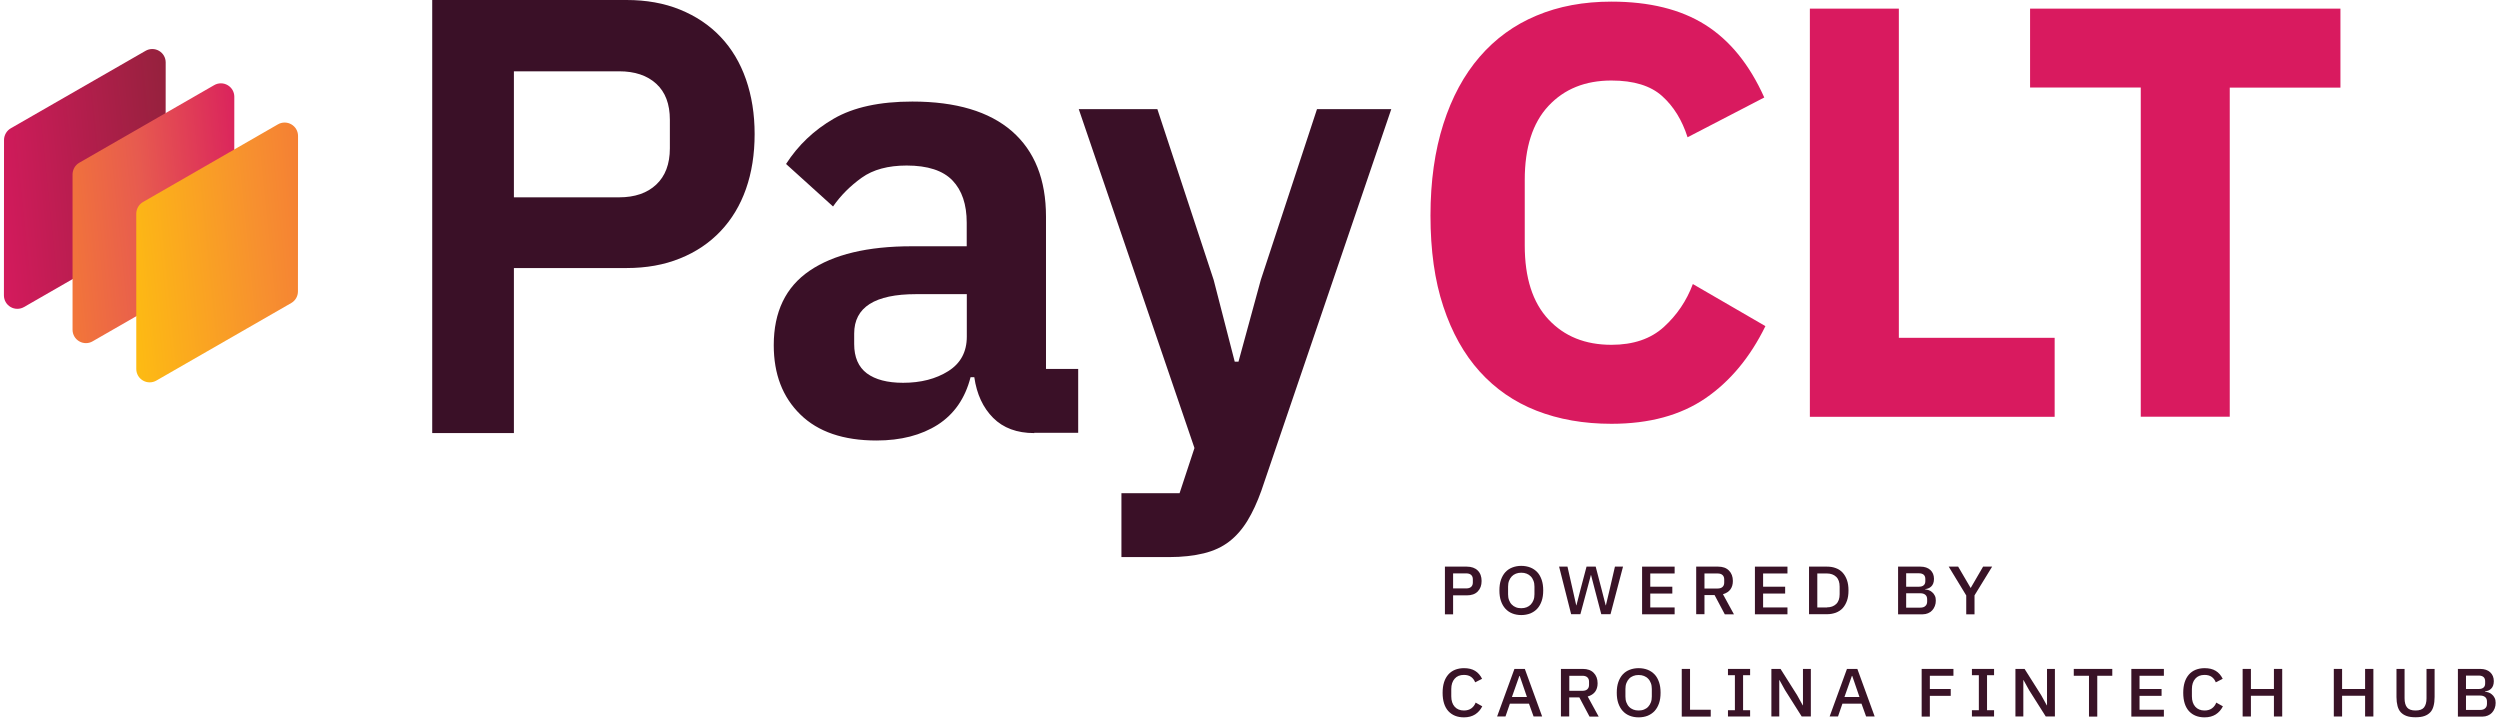
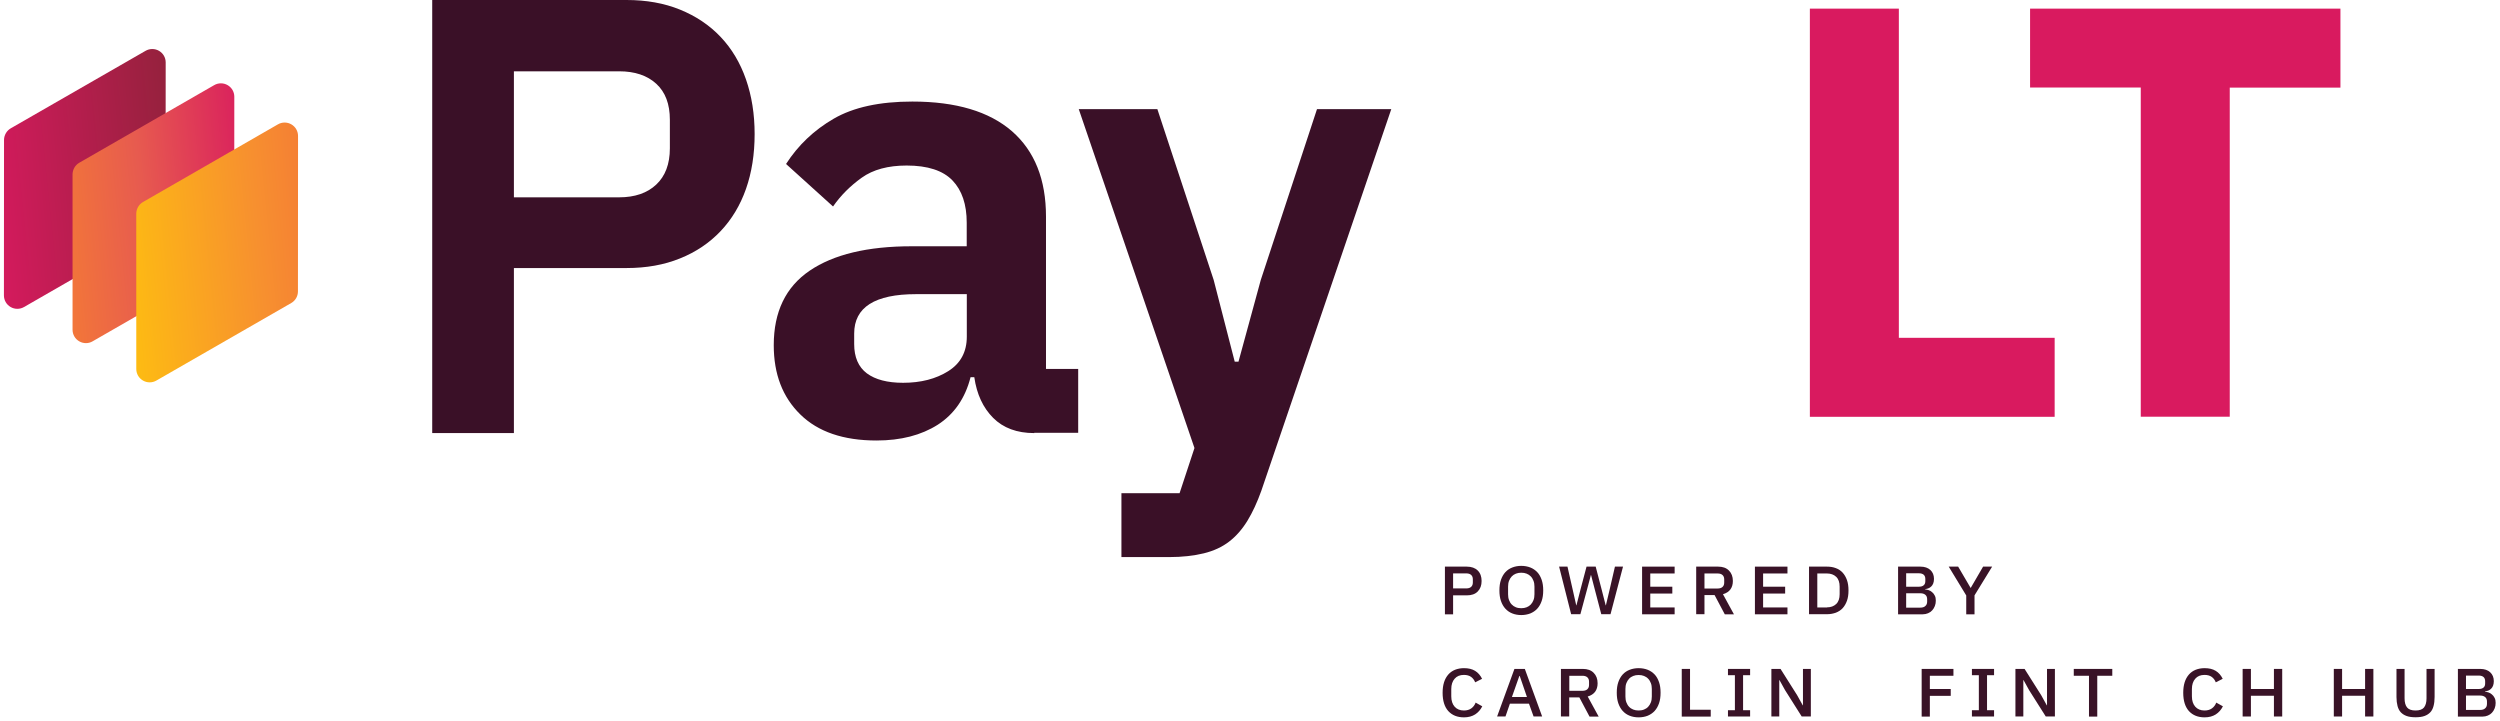
<svg xmlns="http://www.w3.org/2000/svg" width="510px" height="147px" viewBox="0 0 510 147" version="1.1">
  <title>logo-PayCLT</title>
  <desc>Created with Sketch.</desc>
  <defs>
    <linearGradient x1="116.764%" y1="39.736%" x2="-13.111%" y2="61.302%" id="linearGradient-1">
      <stop stop-color="#8F223A" offset="0%" />
      <stop stop-color="#D81A5F" offset="100%" />
    </linearGradient>
    <linearGradient x1="116.805%" y1="39.751%" x2="-13.147%" y2="61.317%" id="linearGradient-2">
      <stop stop-color="#D81A5F" offset="0.045%" />
      <stop stop-color="#E75B4F" offset="56.14%" />
      <stop stop-color="#F47A36" offset="99.95%" />
    </linearGradient>
    <linearGradient x1="116.767%" y1="39.751%" x2="-13.108%" y2="61.309%" id="linearGradient-3">
      <stop stop-color="#F47A36" offset="0.051%" />
      <stop stop-color="#F7902F" offset="31.69%" />
      <stop stop-color="#FEBF10" offset="100%" />
    </linearGradient>
  </defs>
  <g id="Desktop" stroke="none" stroke-width="1" fill="none" fill-rule="evenodd">
    <g id="PayCLT" transform="translate(-465, -236)" fill-rule="nonzero">
      <g id="logo-PayCLT" transform="translate(465, 236)">
        <g id="Group" transform="translate(293.8, 115)" fill="#391327">
          <path d="M0.964,10.298 L0.964,0.592 L5.422,0.592 C6.385,0.592 7.131,0.864 7.661,1.388 C8.191,1.912 8.447,2.63 8.447,3.523 C8.447,4.416 8.191,5.115 7.661,5.658 C7.131,6.202 6.385,6.454 5.422,6.454 L2.633,6.454 L2.633,10.317 L0.964,10.317 L0.964,10.298 Z M2.633,5.037 L5.304,5.037 C5.736,5.037 6.07,4.94 6.306,4.726 C6.542,4.513 6.659,4.222 6.659,3.834 L6.659,3.174 C6.659,2.785 6.542,2.494 6.306,2.281 C6.07,2.067 5.736,1.97 5.304,1.97 L2.633,1.97 L2.633,5.037 Z" id="Shape" />
          <path d="M16.538,10.472 C15.87,10.472 15.242,10.356 14.712,10.142 C14.162,9.929 13.69,9.599 13.298,9.172 C12.905,8.745 12.61,8.221 12.394,7.599 C12.178,6.978 12.08,6.26 12.08,5.445 C12.08,4.629 12.178,3.911 12.394,3.29 C12.61,2.669 12.905,2.145 13.298,1.718 C13.69,1.291 14.162,0.98 14.712,0.766 C15.262,0.553 15.87,0.436 16.538,0.436 C17.206,0.436 17.834,0.553 18.384,0.766 C18.934,0.98 19.406,1.31 19.798,1.718 C20.191,2.125 20.486,2.669 20.702,3.29 C20.918,3.911 21.016,4.629 21.016,5.445 C21.016,6.26 20.918,6.978 20.702,7.599 C20.486,8.221 20.191,8.745 19.798,9.172 C19.406,9.599 18.934,9.909 18.384,10.142 C17.815,10.356 17.206,10.472 16.538,10.472 Z M16.538,9.075 C16.931,9.075 17.304,9.016 17.638,8.881 C17.972,8.745 18.247,8.57 18.483,8.318 C18.718,8.065 18.895,7.774 19.032,7.425 C19.17,7.075 19.229,6.668 19.229,6.221 L19.229,4.688 C19.229,4.241 19.17,3.834 19.032,3.484 C18.895,3.135 18.718,2.824 18.483,2.591 C18.247,2.339 17.972,2.164 17.638,2.028 C17.304,1.892 16.951,1.834 16.538,1.834 C16.126,1.834 15.772,1.892 15.438,2.028 C15.105,2.164 14.83,2.339 14.594,2.591 C14.358,2.844 14.181,3.135 14.044,3.484 C13.906,3.834 13.848,4.241 13.848,4.688 L13.848,6.221 C13.848,6.668 13.906,7.075 14.044,7.425 C14.181,7.774 14.358,8.085 14.594,8.318 C14.83,8.57 15.105,8.745 15.438,8.881 C15.753,9.016 16.126,9.075 16.538,9.075 Z" id="Shape" />
          <polygon id="Path" points="26.712 10.298 24.257 0.592 25.965 0.592 27.026 5.27 27.752 8.492 27.792 8.492 28.617 5.27 29.854 0.592 31.72 0.592 32.937 5.27 33.762 8.492 33.801 8.492 34.567 5.27 35.648 0.592 37.297 0.592 34.744 10.298 32.859 10.298 31.543 5.27 30.777 2.319 30.738 2.319 29.952 5.27 28.597 10.298 26.712 10.298" />
          <polygon id="Path" points="41.186 10.298 41.186 0.592 47.824 0.592 47.824 1.989 42.855 1.989 42.855 4.688 47.353 4.688 47.353 6.085 42.855 6.085 42.855 8.919 47.824 8.919 47.824 10.317 41.186 10.317" />
          <path d="M53.912,10.298 L52.223,10.298 L52.223,0.592 L56.701,0.592 C57.624,0.592 58.371,0.844 58.901,1.388 C59.431,1.912 59.706,2.63 59.706,3.523 C59.706,4.222 59.529,4.804 59.195,5.251 C58.862,5.697 58.351,6.027 57.683,6.221 L59.922,10.317 L58.056,10.317 L55.975,6.396 L53.912,6.396 L53.912,10.298 Z M56.583,5.056 C57.015,5.056 57.349,4.959 57.585,4.746 C57.821,4.532 57.939,4.241 57.939,3.853 L57.939,3.193 C57.939,2.805 57.821,2.514 57.585,2.3 C57.349,2.086 57.015,1.989 56.583,1.989 L53.912,1.989 L53.912,5.056 L56.583,5.056 Z" id="Shape" />
          <polygon id="Path" points="64.204 10.298 64.204 0.592 70.842 0.592 70.842 1.989 65.873 1.989 65.873 4.688 70.37 4.688 70.37 6.085 65.873 6.085 65.873 8.919 70.842 8.919 70.842 10.317 64.204 10.317" />
          <path d="M75.241,0.592 L78.914,0.592 C79.581,0.592 80.171,0.689 80.721,0.902 C81.251,1.096 81.722,1.407 82.095,1.815 C82.468,2.222 82.763,2.727 82.979,3.329 C83.195,3.931 83.293,4.649 83.293,5.445 C83.293,6.26 83.195,6.959 82.979,7.561 C82.763,8.162 82.468,8.667 82.095,9.075 C81.722,9.482 81.251,9.774 80.721,9.987 C80.171,10.181 79.581,10.298 78.914,10.298 L75.241,10.298 L75.241,0.592 Z M78.914,8.9 C79.68,8.9 80.308,8.667 80.779,8.221 C81.251,7.774 81.486,7.095 81.486,6.221 L81.486,4.668 C81.486,3.795 81.251,3.115 80.779,2.669 C80.308,2.222 79.68,1.989 78.914,1.989 L76.93,1.989 L76.93,8.919 L78.914,8.919 L78.914,8.9 Z" id="Shape" />
          <path d="M93.368,0.592 L97.964,0.592 C98.828,0.592 99.496,0.825 99.987,1.271 C100.478,1.718 100.733,2.339 100.733,3.096 C100.733,3.465 100.674,3.756 100.576,4.028 C100.478,4.299 100.321,4.494 100.164,4.649 C99.987,4.804 99.81,4.94 99.594,5.018 C99.378,5.095 99.162,5.154 98.946,5.173 L98.946,5.251 C99.162,5.251 99.378,5.309 99.634,5.386 C99.889,5.464 100.125,5.6 100.341,5.794 C100.557,5.969 100.753,6.202 100.89,6.493 C101.048,6.784 101.106,7.114 101.106,7.522 C101.106,7.91 101.048,8.279 100.91,8.628 C100.773,8.978 100.596,9.269 100.36,9.521 C100.125,9.774 99.85,9.968 99.516,10.104 C99.182,10.239 98.828,10.317 98.455,10.317 L93.408,10.317 L93.408,0.592 L93.368,0.592 Z M95.057,4.688 L97.67,4.688 C98.082,4.688 98.416,4.591 98.632,4.396 C98.868,4.202 98.966,3.911 98.966,3.542 L98.966,3.096 C98.966,2.727 98.848,2.436 98.632,2.242 C98.396,2.048 98.082,1.951 97.67,1.951 L95.057,1.951 L95.057,4.688 Z M95.057,8.958 L97.945,8.958 C98.377,8.958 98.73,8.861 98.966,8.628 C99.221,8.415 99.339,8.104 99.339,7.716 L99.339,7.25 C99.339,6.842 99.221,6.551 98.966,6.338 C98.71,6.124 98.377,6.027 97.945,6.027 L95.057,6.027 L95.057,8.958 Z" id="Shape" />
          <polygon id="Path" points="107.313 10.298 107.313 6.474 103.738 0.592 105.663 0.592 108.196 4.921 108.236 4.921 110.75 0.592 112.596 0.592 109.002 6.454 109.002 10.317 107.313 10.317" />
          <path d="M4.853,31.34 C3.497,31.34 2.437,30.913 1.651,30.059 C0.885,29.205 0.493,27.962 0.493,26.332 C0.493,25.516 0.591,24.798 0.787,24.177 C0.984,23.556 1.278,23.032 1.651,22.605 C2.025,22.178 2.496,21.848 3.026,21.634 C3.576,21.421 4.165,21.304 4.853,21.304 C5.756,21.304 6.502,21.479 7.111,21.848 C7.72,22.216 8.191,22.76 8.545,23.478 L7.131,24.196 C6.954,23.731 6.679,23.362 6.306,23.09 C5.933,22.818 5.442,22.682 4.833,22.682 C4.028,22.682 3.399,22.935 2.948,23.459 C2.496,23.964 2.26,24.682 2.26,25.575 L2.26,27.05 C2.26,27.943 2.496,28.661 2.948,29.166 C3.399,29.671 4.028,29.942 4.833,29.942 C5.461,29.942 5.972,29.787 6.365,29.496 C6.758,29.205 7.052,28.816 7.229,28.331 L8.584,29.088 C8.231,29.787 7.759,30.331 7.131,30.738 C6.522,31.126 5.756,31.34 4.853,31.34 Z" id="Path" />
          <path d="M19.052,31.165 L18.109,28.545 L14.221,28.545 L13.317,31.165 L11.609,31.165 L15.144,21.459 L17.265,21.459 L20.8,31.165 L19.052,31.165 Z M16.224,22.896 L16.145,22.896 L14.633,27.186 L17.697,27.186 L16.224,22.896 Z" id="Shape" />
          <path d="M26.319,31.165 L24.63,31.165 L24.63,21.459 L29.108,21.459 C30.031,21.459 30.777,21.712 31.307,22.255 C31.837,22.779 32.112,23.498 32.112,24.391 C32.112,25.089 31.936,25.672 31.602,26.118 C31.268,26.565 30.757,26.895 30.09,27.089 L32.328,31.185 L30.463,31.185 L28.381,27.264 L26.319,27.264 L26.319,31.165 Z M29.009,25.924 C29.441,25.924 29.775,25.827 30.011,25.614 C30.247,25.4 30.365,25.109 30.365,24.721 L30.365,24.061 C30.365,23.672 30.247,23.381 30.011,23.168 C29.775,22.954 29.441,22.857 29.009,22.857 L26.338,22.857 L26.338,25.924 L29.009,25.924 Z" id="Shape" />
          <path d="M40.479,31.34 C39.811,31.34 39.183,31.224 38.652,31.01 C38.103,30.796 37.631,30.466 37.238,30.039 C36.846,29.612 36.551,29.088 36.335,28.467 C36.119,27.846 36.021,27.128 36.021,26.312 C36.021,25.497 36.119,24.779 36.335,24.158 C36.551,23.536 36.846,23.012 37.238,22.585 C37.631,22.158 38.103,21.848 38.652,21.634 C39.202,21.421 39.811,21.304 40.479,21.304 C41.147,21.304 41.775,21.421 42.325,21.634 C42.875,21.848 43.346,22.178 43.739,22.585 C44.132,22.993 44.426,23.536 44.643,24.158 C44.859,24.779 44.957,25.497 44.957,26.312 C44.957,27.128 44.859,27.846 44.643,28.467 C44.426,29.088 44.132,29.612 43.739,30.039 C43.346,30.466 42.875,30.777 42.325,31.01 C41.775,31.224 41.166,31.34 40.479,31.34 Z M40.479,29.942 C40.872,29.942 41.245,29.884 41.579,29.748 C41.913,29.612 42.188,29.438 42.423,29.185 C42.659,28.933 42.836,28.642 42.973,28.292 C43.111,27.943 43.17,27.535 43.17,27.089 L43.17,25.555 C43.17,25.109 43.111,24.701 42.973,24.352 C42.836,24.002 42.659,23.692 42.423,23.459 C42.188,23.206 41.913,23.032 41.579,22.896 C41.245,22.76 40.891,22.702 40.479,22.702 C40.066,22.702 39.713,22.76 39.379,22.896 C39.045,23.032 38.77,23.206 38.535,23.459 C38.299,23.711 38.122,24.002 37.985,24.352 C37.847,24.701 37.788,25.109 37.788,25.555 L37.788,27.089 C37.788,27.535 37.847,27.943 37.985,28.292 C38.122,28.642 38.299,28.952 38.535,29.185 C38.77,29.438 39.045,29.612 39.379,29.748 C39.713,29.884 40.066,29.942 40.479,29.942 Z" id="Shape" />
          <polygon id="Path" points="49.277 31.165 49.277 21.459 50.966 21.459 50.966 29.787 55.189 29.787 55.189 31.185 49.277 31.185" />
          <polygon id="Path" points="58.705 31.165 58.705 29.884 60.119 29.884 60.119 22.741 58.705 22.741 58.705 21.459 63.222 21.459 63.222 22.741 61.788 22.741 61.788 29.884 63.222 29.884 63.222 31.165" />
          <polygon id="Path" points="70.351 25.788 69.212 23.731 69.172 23.731 69.172 31.165 67.562 31.165 67.562 21.459 69.428 21.459 72.825 26.836 73.965 28.894 74.004 28.894 74.004 21.459 75.614 21.459 75.614 31.165 73.748 31.165" />
-           <path d="M86.887,31.165 L85.945,28.545 L82.056,28.545 L81.153,31.165 L79.444,31.165 L82.979,21.459 L85.1,21.459 L88.635,31.165 L86.887,31.165 Z M84.059,22.896 L83.981,22.896 L82.468,27.186 L85.532,27.186 L84.059,22.896 Z" id="Shape" />
          <polygon id="Path" points="98.219 31.165 98.219 21.459 104.701 21.459 104.701 22.857 99.889 22.857 99.889 25.555 104.151 25.555 104.151 26.953 99.889 26.953 99.889 31.185 98.219 31.185" />
          <polygon id="Path" points="108.471 31.165 108.471 29.884 109.885 29.884 109.885 22.741 108.471 22.741 108.471 21.459 112.988 21.459 112.988 22.741 111.555 22.741 111.555 29.884 112.988 29.884 112.988 31.165" />
          <polygon id="Path" points="120.137 25.788 118.998 23.731 118.959 23.731 118.959 31.165 117.348 31.165 117.348 21.459 119.214 21.459 122.612 26.836 123.751 28.894 123.79 28.894 123.79 21.459 125.401 21.459 125.401 31.165 123.535 31.165" />
          <polygon id="Path" points="134.042 22.857 134.042 31.185 132.353 31.185 132.353 22.857 129.25 22.857 129.25 21.459 137.106 21.459 137.106 22.857" />
-           <polygon id="Path" points="140.995 31.165 140.995 21.459 147.633 21.459 147.633 22.857 142.664 22.857 142.664 25.555 147.161 25.555 147.161 26.953 142.664 26.953 142.664 29.787 147.633 29.787 147.633 31.185 140.995 31.185" />
          <path d="M155.94,31.34 C154.585,31.34 153.525,30.913 152.739,30.059 C151.973,29.205 151.58,27.962 151.58,26.332 C151.58,25.516 151.679,24.798 151.875,24.177 C152.071,23.556 152.366,23.032 152.739,22.605 C153.112,22.178 153.584,21.848 154.114,21.634 C154.664,21.421 155.253,21.304 155.94,21.304 C156.844,21.304 157.59,21.479 158.199,21.848 C158.808,22.216 159.279,22.76 159.633,23.478 L158.219,24.196 C158.042,23.731 157.767,23.362 157.394,23.09 C157.021,22.818 156.53,22.682 155.921,22.682 C155.115,22.682 154.487,22.935 154.035,23.459 C153.584,23.964 153.348,24.682 153.348,25.575 L153.348,27.05 C153.348,27.943 153.584,28.661 154.035,29.166 C154.487,29.671 155.115,29.942 155.921,29.942 C156.549,29.942 157.06,29.787 157.453,29.496 C157.845,29.205 158.14,28.816 158.317,28.331 L159.672,29.088 C159.318,29.787 158.847,30.331 158.219,30.738 C157.61,31.126 156.844,31.34 155.94,31.34 Z" id="Path" />
          <polygon id="Path" points="170.081 26.934 165.387 26.934 165.387 31.165 163.698 31.165 163.698 21.459 165.387 21.459 165.387 25.555 170.081 25.555 170.081 21.459 171.77 21.459 171.77 31.165 170.081 31.165" />
          <polygon id="Path" points="188.68 26.934 183.986 26.934 183.986 31.165 182.297 31.165 182.297 21.459 183.986 21.459 183.986 25.555 188.68 25.555 188.68 21.459 190.369 21.459 190.369 31.165 188.68 31.165" />
          <path d="M196.732,21.459 L196.732,27.458 C196.732,28.292 196.909,28.914 197.243,29.321 C197.576,29.729 198.146,29.942 198.971,29.942 C199.796,29.942 200.365,29.729 200.699,29.321 C201.033,28.894 201.21,28.273 201.21,27.458 L201.21,21.459 L202.859,21.459 L202.859,27.186 C202.859,27.904 202.781,28.525 202.643,29.03 C202.506,29.554 202.29,29.981 201.976,30.311 C201.661,30.641 201.269,30.894 200.778,31.068 C200.287,31.243 199.678,31.321 198.971,31.321 C198.264,31.321 197.655,31.243 197.164,31.068 C196.673,30.894 196.28,30.641 195.966,30.311 C195.652,29.981 195.436,29.535 195.298,29.03 C195.161,28.506 195.082,27.904 195.082,27.186 L195.082,21.459 L196.732,21.459 Z" id="Path" />
          <path d="M207.573,21.459 L212.169,21.459 C213.033,21.459 213.701,21.692 214.192,22.139 C214.683,22.585 214.938,23.206 214.938,23.964 C214.938,24.332 214.879,24.624 214.781,24.895 C214.683,25.167 214.525,25.361 214.368,25.516 C214.192,25.672 214.015,25.808 213.799,25.885 C213.583,25.963 213.367,26.021 213.151,26.041 L213.151,26.118 C213.367,26.118 213.583,26.176 213.838,26.254 C214.093,26.332 214.329,26.468 214.545,26.662 C214.761,26.836 214.957,27.069 215.095,27.361 C215.252,27.652 215.311,27.982 215.311,28.389 C215.311,28.778 215.252,29.146 215.115,29.496 C214.977,29.845 214.8,30.136 214.565,30.389 C214.329,30.641 214.054,30.835 213.72,30.971 C213.386,31.107 213.033,31.185 212.66,31.185 L207.612,31.185 L207.612,21.459 L207.573,21.459 Z M209.262,25.555 L211.874,25.555 C212.286,25.555 212.62,25.458 212.836,25.264 C213.072,25.07 213.17,24.779 213.17,24.41 L213.17,23.964 C213.17,23.595 213.052,23.304 212.836,23.109 C212.601,22.915 212.286,22.818 211.874,22.818 L209.262,22.818 L209.262,25.555 Z M209.262,29.826 L212.149,29.826 C212.581,29.826 212.935,29.729 213.17,29.496 C213.426,29.282 213.543,28.972 213.543,28.584 L213.543,28.118 C213.543,27.71 213.426,27.419 213.17,27.205 C212.915,26.992 212.581,26.895 212.149,26.895 L209.262,26.895 L209.262,29.826 Z" id="Shape" />
        </g>
        <path d="M4.908,62.63 L32.418,46.808 C33.267,46.315 33.78,45.427 33.78,44.441 L33.8,12.737 C33.8,11.751 33.287,10.863 32.437,10.37 C31.588,9.877 30.541,9.877 29.692,10.37 L2.202,26.172 C1.787,26.409 1.432,26.764 1.195,27.178 C0.958,27.593 0.82,28.066 0.82,28.54 L0.8,60.263 C0.8,61.249 1.313,62.137 2.163,62.63 C3.012,63.123 4.059,63.123 4.908,62.63 Z" id="Path" fill="url(#linearGradient-1)" />
        <path d="M18.89,69.63 L46.417,53.808 C47.266,53.315 47.78,52.427 47.78,51.441 L47.8,19.737 C47.8,18.751 47.286,17.863 46.437,17.37 C45.587,16.877 44.54,16.877 43.69,17.37 L16.183,33.192 C15.768,33.429 15.413,33.784 15.175,34.198 C14.938,34.612 14.8,35.086 14.8,35.559 L14.8,67.263 C14.8,68.249 15.314,69.137 16.163,69.63 C17.013,70.123 18.06,70.123 18.89,69.63 Z" id="Path" fill="url(#linearGradient-2)" />
        <path d="M31.908,77.63 L59.418,61.814 C60.267,61.321 60.78,60.434 60.78,59.448 L60.8,27.736 C60.8,26.75 60.287,25.863 59.437,25.37 C58.588,24.877 57.541,24.877 56.692,25.37 L29.182,41.206 C28.768,41.442 28.412,41.797 28.175,42.211 C27.938,42.626 27.8,43.099 27.8,43.572 L27.8,75.264 C27.8,76.25 28.313,77.137 29.163,77.63 C30.012,78.123 31.059,78.123 31.908,77.63 Z" id="Path" fill="url(#linearGradient-3)" />
        <g id="Group" transform="translate(87.8, 0)" fill="#3A1027">
          <path d="M0.372,88.35 L0.372,0 L40.011,0 C44.05,0 47.696,0.649 50.931,1.966 C54.166,3.282 56.93,5.13 59.204,7.528 C61.478,9.926 63.203,12.815 64.379,16.196 C65.555,19.577 66.144,23.291 66.144,27.34 C66.144,31.468 65.555,35.202 64.379,38.544 C63.203,41.885 61.478,44.755 59.204,47.153 C56.93,49.551 54.166,51.418 50.931,52.715 C47.696,54.032 44.05,54.681 40.011,54.681 L17.036,54.681 L17.036,88.35 L0.372,88.35 Z M17.036,40.254 L38.502,40.254 C41.697,40.254 44.226,39.389 46.069,37.659 C47.912,35.93 48.853,33.473 48.853,30.249 L48.853,24.431 C48.853,21.228 47.931,18.771 46.069,17.08 C44.226,15.39 41.697,14.545 38.502,14.545 L17.036,14.545 L17.036,40.254 Z" id="Shape" />
          <path d="M123.191,88.35 C119.662,88.35 116.859,87.308 114.801,85.244 C112.742,83.181 111.448,80.409 110.958,76.95 L110.194,76.95 C109.096,81.254 106.861,84.478 103.509,86.64 C100.137,88.782 95.981,89.863 91.001,89.863 C84.277,89.863 79.082,88.094 75.475,84.557 C71.848,81.019 70.045,76.321 70.045,70.424 C70.045,63.624 72.476,58.553 77.357,55.231 C82.238,51.909 89.178,50.239 98.176,50.239 L109.41,50.239 L109.41,45.423 C109.41,41.708 108.449,38.839 106.508,36.814 C104.567,34.79 101.45,33.768 97.157,33.768 C93.373,33.768 90.315,34.593 88.002,36.244 C85.689,37.895 83.728,39.841 82.14,42.121 L72.554,33.453 C75.005,29.64 78.239,26.554 82.278,24.215 C86.316,21.876 91.668,20.717 98.314,20.717 C107.233,20.717 113.997,22.741 118.643,26.77 C123.27,30.819 125.583,36.618 125.583,44.204 L125.583,75.26 L132.15,75.26 L132.15,88.291 L123.191,88.291 L123.191,88.35 Z M96.432,78.09 C100.039,78.09 103.117,77.304 105.646,75.712 C108.174,74.12 109.429,71.781 109.429,68.675 L109.429,60.007 L99.078,60.007 C90.668,60.007 86.453,62.68 86.453,68.046 L86.453,70.189 C86.453,72.862 87.316,74.867 89.041,76.164 C90.766,77.441 93.236,78.09 96.432,78.09 Z" id="Shape" />
          <path d="M180.866,22.269 L196.02,22.269 L169.515,100.104 C168.672,102.462 167.731,104.507 166.673,106.236 C165.614,107.966 164.379,109.381 162.948,110.482 C161.517,111.582 159.792,112.388 157.772,112.88 C155.753,113.371 153.401,113.646 150.695,113.646 L140.972,113.646 L140.972,100.615 L152.832,100.615 L155.871,91.397 L132.268,22.269 L148.304,22.269 L159.792,57.118 L164.085,73.786 L164.85,73.786 L169.398,57.118 L180.866,22.269 Z" id="Path" />
        </g>
        <g id="Group" transform="translate(291.8, 0)" fill="#D91A5F">
-           <path d="M36.933,86.455 C31.273,86.455 26.182,85.556 21.638,83.776 C17.095,81.996 13.237,79.317 10.045,75.778 C6.853,72.238 4.385,67.819 2.643,62.539 C0.88,57.259 0.018,51.06 0.018,43.98 C0.018,36.98 0.9,30.761 2.643,25.305 C4.385,19.849 6.853,15.292 10.045,11.596 C13.237,7.9 17.095,5.084 21.638,3.188 C26.182,1.271 31.273,0.332 36.933,0.332 C44.649,0.332 51.033,1.897 56.046,5.045 C61.06,8.194 65.094,13.141 68.11,19.888 L52.462,28.004 C51.346,24.503 49.623,21.707 47.273,19.595 C44.923,17.483 41.476,16.427 36.933,16.427 C31.587,16.427 27.317,18.148 24.086,21.609 C20.855,25.07 19.249,30.096 19.249,36.706 L19.249,50.062 C19.249,56.672 20.855,61.698 24.086,65.159 C27.317,68.62 31.587,70.341 36.933,70.341 C41.398,70.341 44.962,69.129 47.625,66.704 C50.289,64.279 52.267,61.365 53.54,57.943 L68.345,66.528 C65.231,72.884 61.157,77.792 56.105,81.253 C51.033,84.715 44.649,86.455 36.933,86.455 Z" id="Path" />
          <polygon id="Path" points="77.412 85.028 77.412 1.76 95.565 1.76 95.565 68.914 127.349 68.914 127.349 85.028 77.412 85.028" />
          <polygon id="Path" points="163.069 17.854 163.069 85.008 144.915 85.008 144.915 17.854 122.336 17.854 122.336 1.76 185.649 1.76 185.649 17.874 163.069 17.874" />
        </g>
      </g>
    </g>
  </g>
</svg>